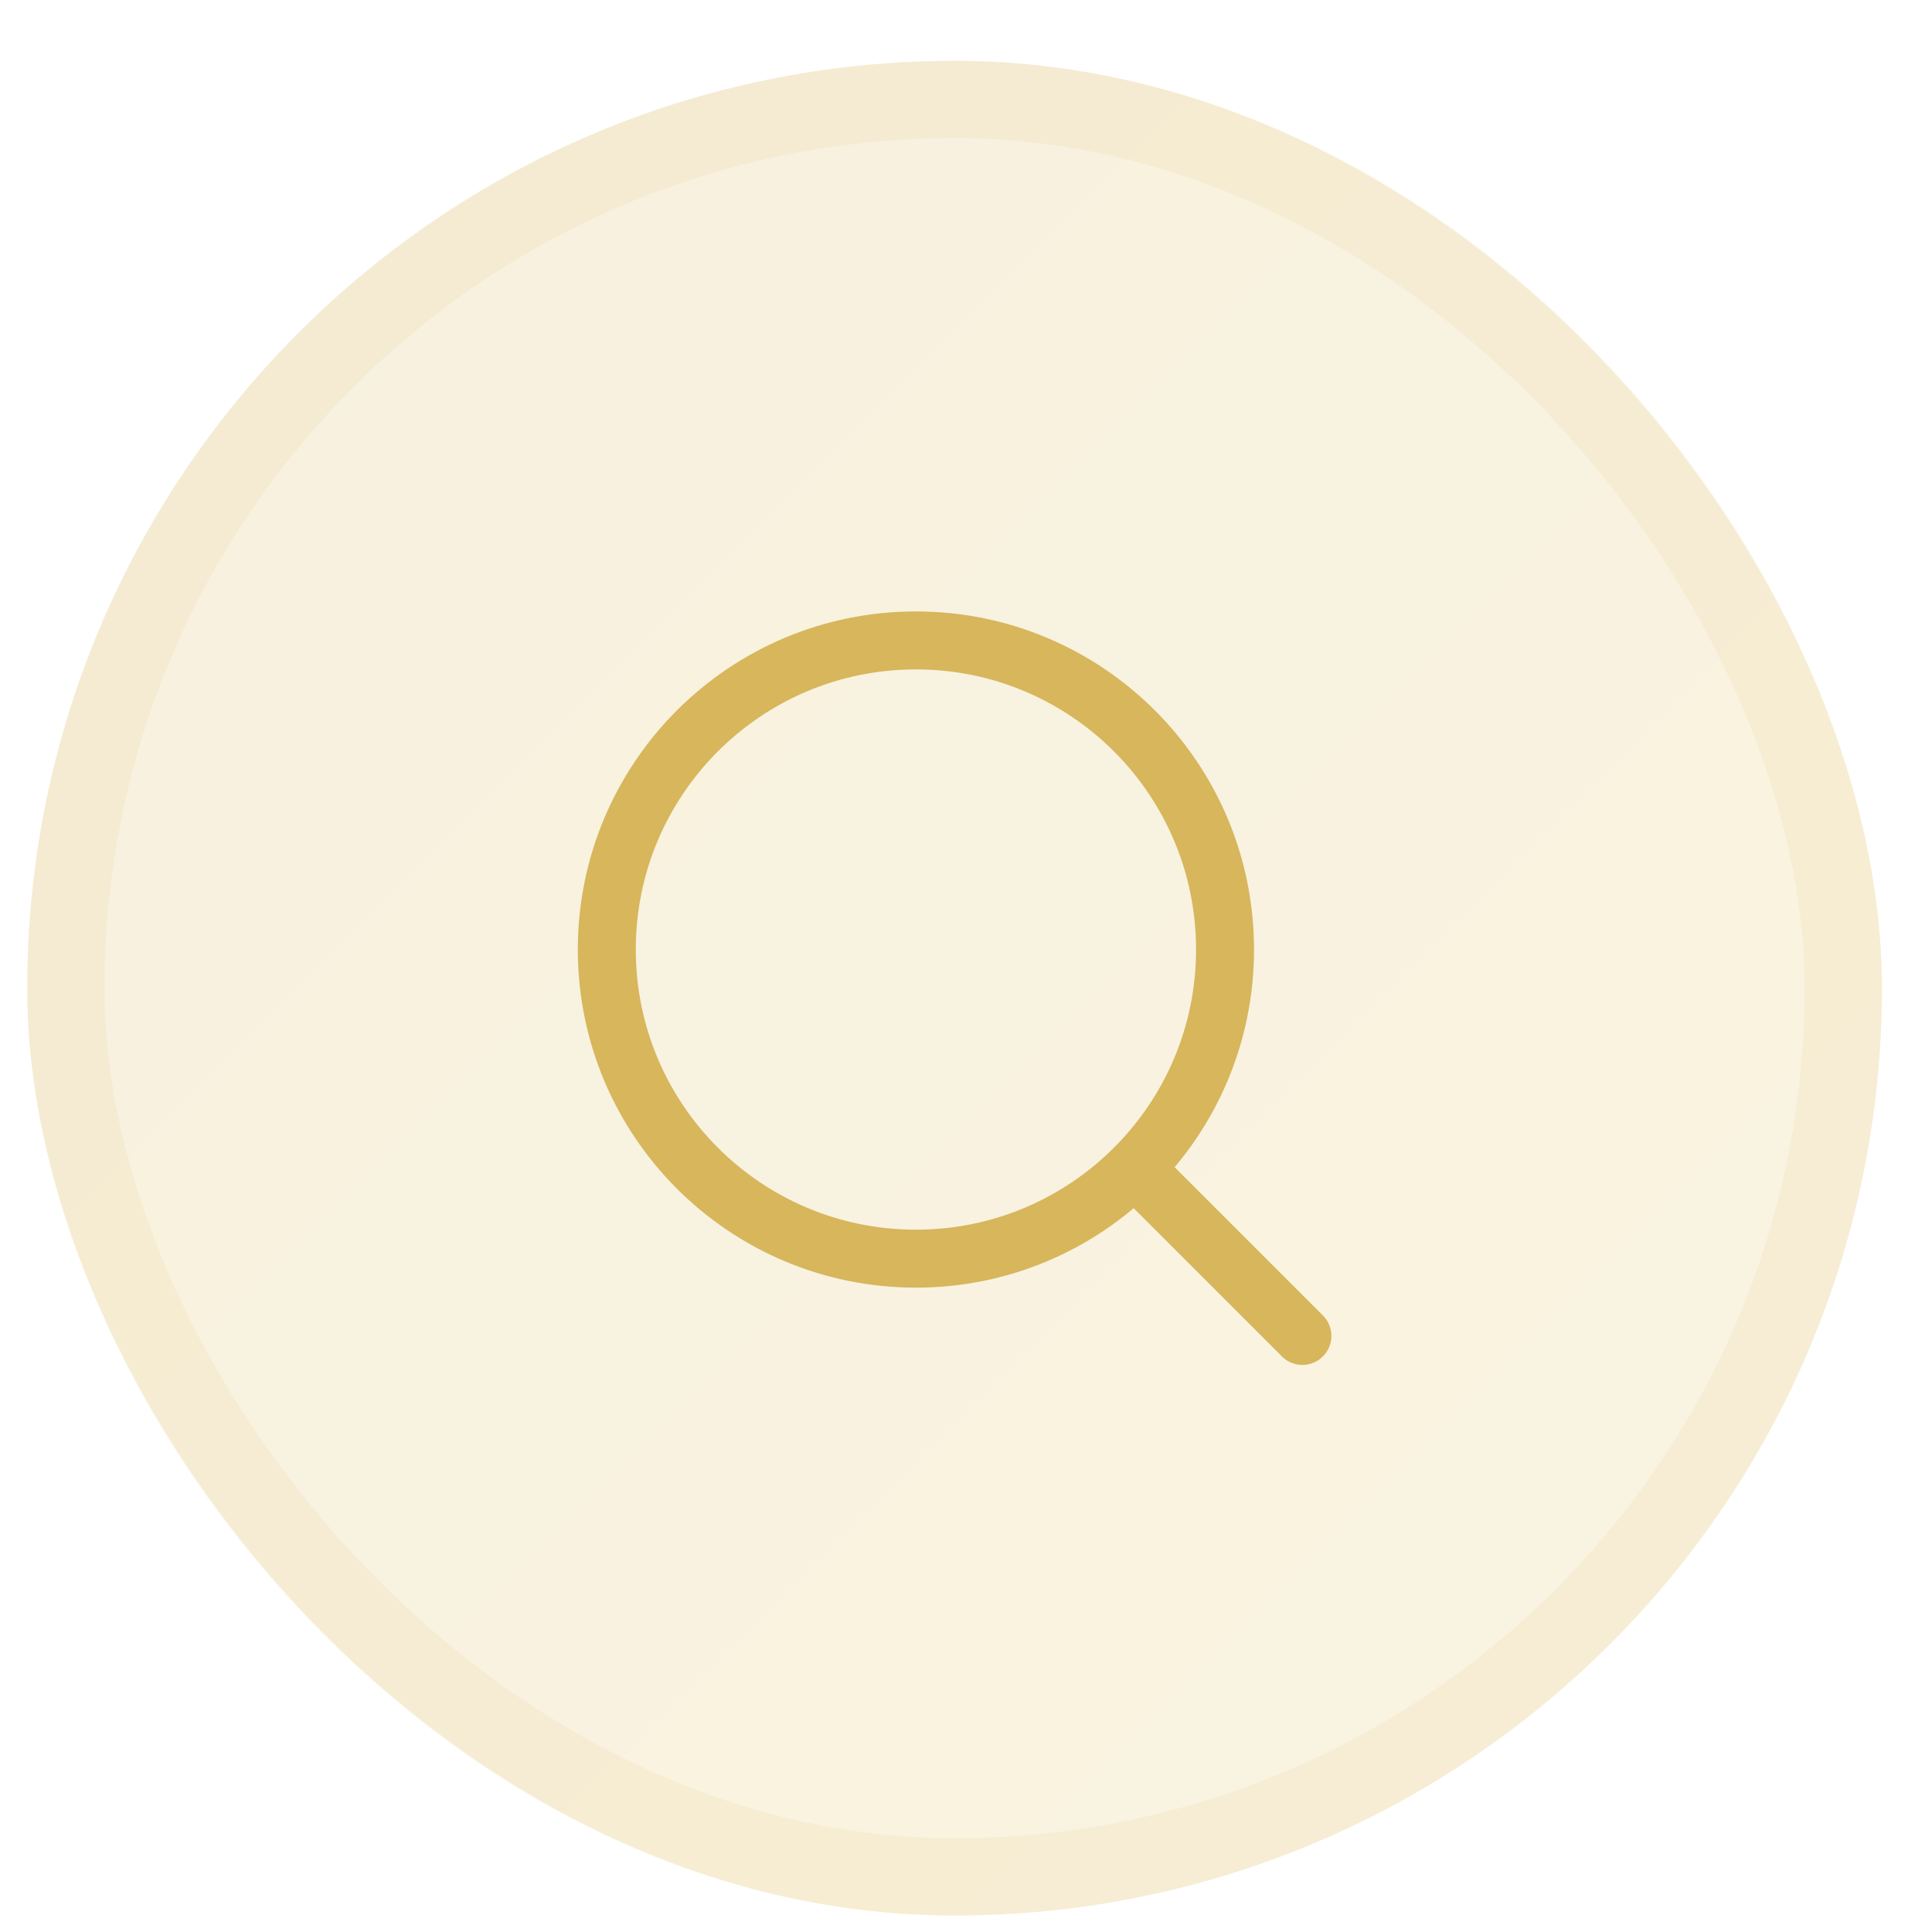
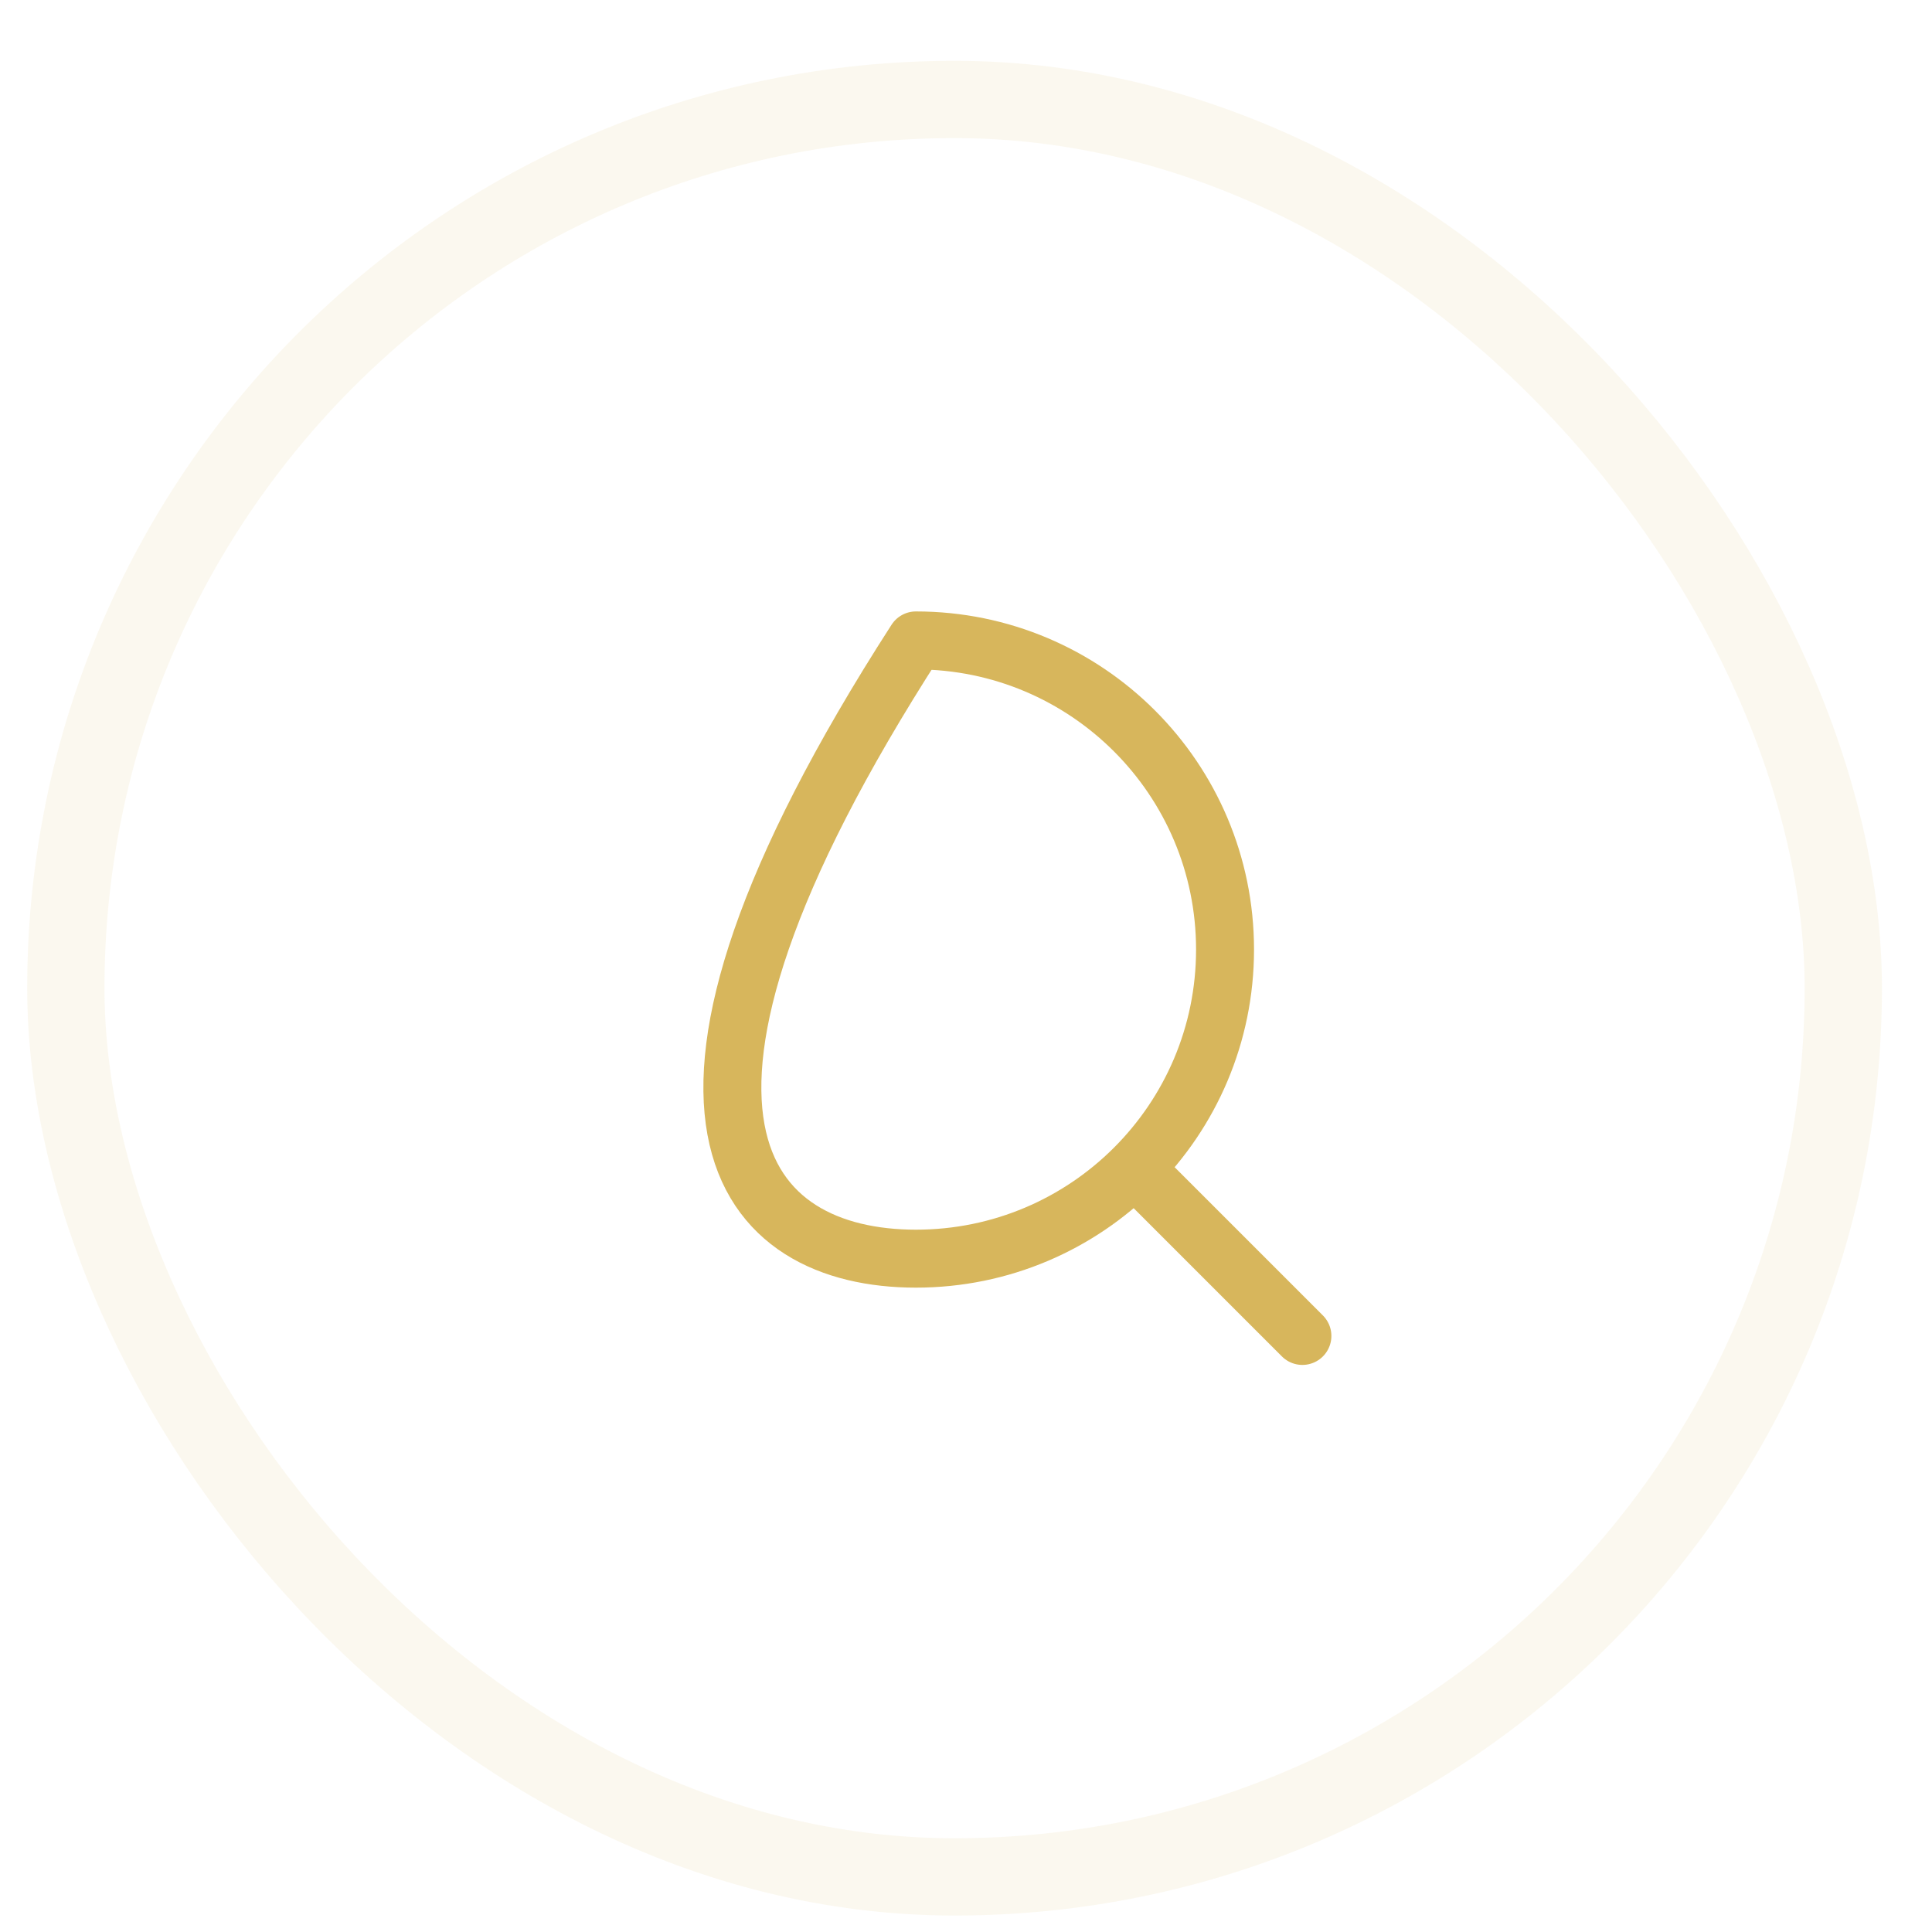
<svg xmlns="http://www.w3.org/2000/svg" width="25" height="25" viewBox="0 0 25 25" fill="none">
-   <rect x="0.352" y="0.787" width="24" height="24" rx="12" fill="url(#paint0_linear_541_9444)" />
  <rect x="0.852" y="1.287" width="23" height="23" rx="11.5" stroke="#D7B65C" stroke-opacity="0.1" />
-   <path d="M11.852 16.287C14.061 16.287 15.852 14.496 15.852 12.287C15.852 10.078 14.061 8.287 11.852 8.287C9.642 8.287 7.852 10.078 7.852 12.287C7.852 14.496 9.642 16.287 11.852 16.287Z" stroke="#D7B65C" stroke-width="0.75" stroke-linecap="round" stroke-linejoin="round" />
+   <path d="M11.852 16.287C14.061 16.287 15.852 14.496 15.852 12.287C15.852 10.078 14.061 8.287 11.852 8.287C7.852 14.496 9.642 16.287 11.852 16.287Z" stroke="#D7B65C" stroke-width="0.75" stroke-linecap="round" stroke-linejoin="round" />
  <path d="M16.853 17.287L14.703 15.137" stroke="#D7B65C" stroke-width="0.75" stroke-linecap="round" stroke-linejoin="round" />
  <defs>
    <linearGradient id="paint0_linear_541_9444" x1="0.352" y1="0.787" x2="24.352" y2="24.787" gradientUnits="userSpaceOnUse">
      <stop stop-color="#D7B65C" stop-opacity="0.2" />
      <stop offset="1" stop-color="#E5C76A" stop-opacity="0.2" />
    </linearGradient>
  </defs>
</svg>